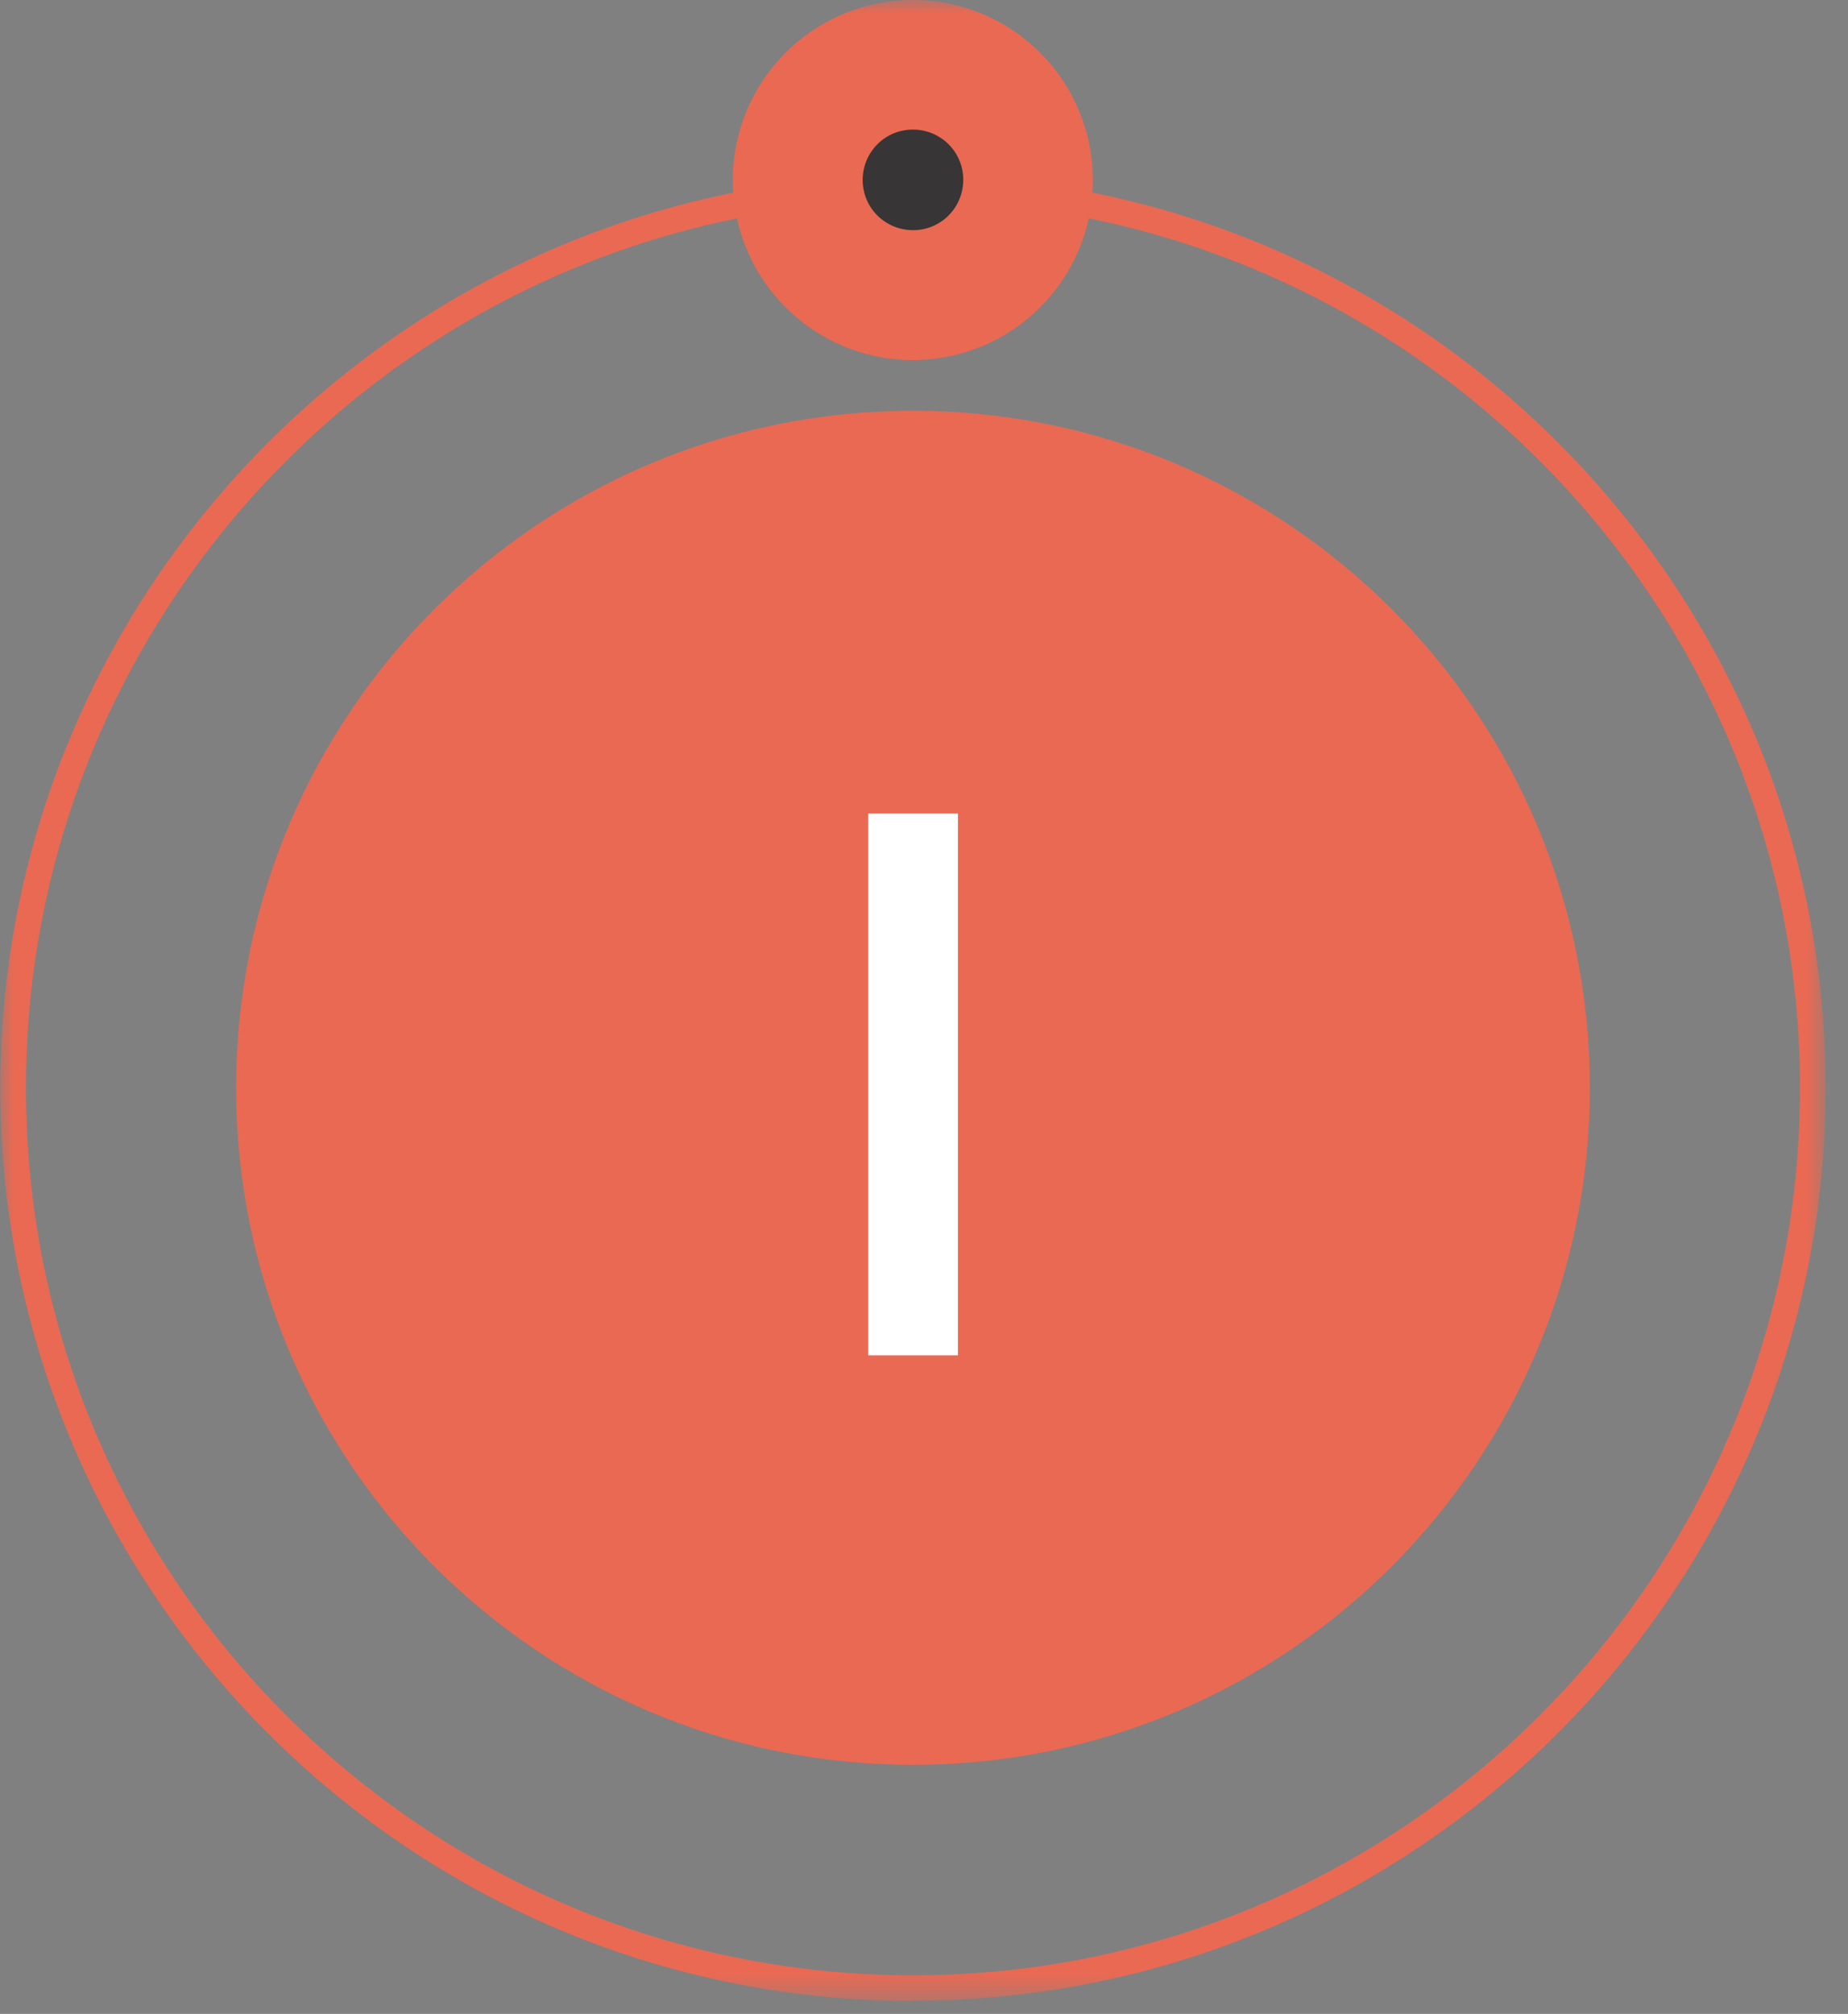
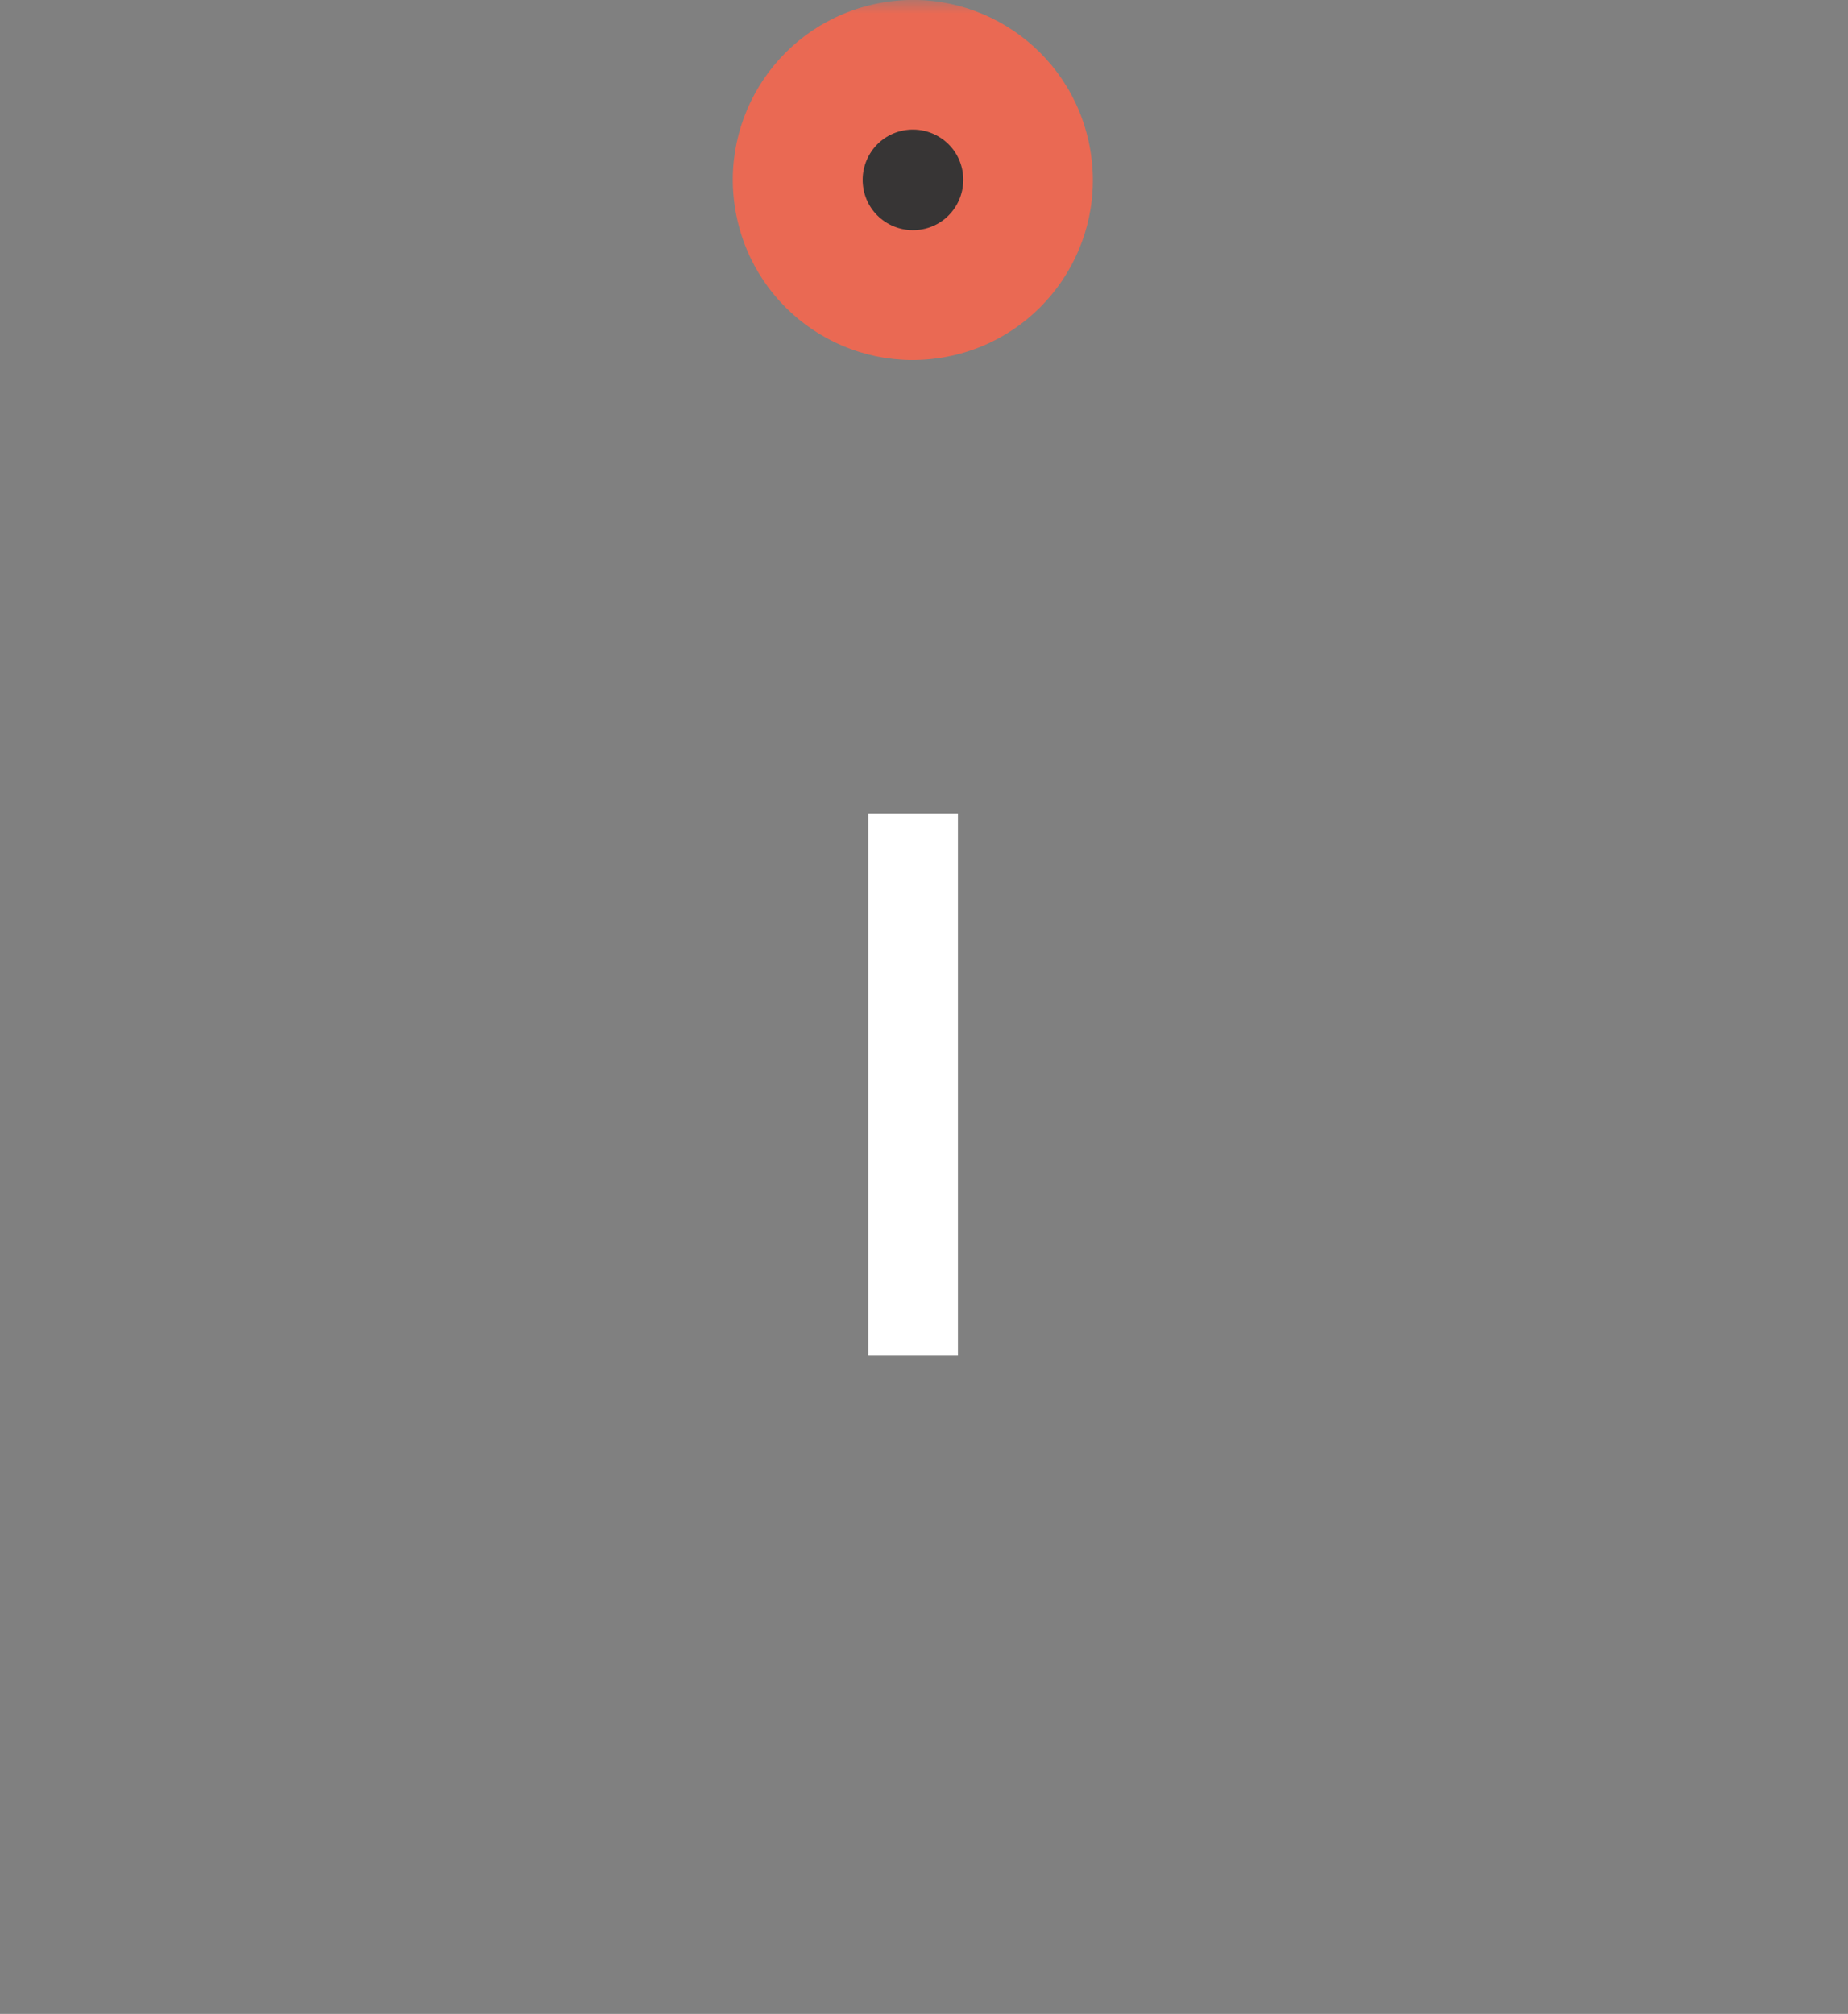
<svg xmlns="http://www.w3.org/2000/svg" width="67" height="73" viewBox="0 0 67 73" fill="none">
  <rect x="0" y="0" width="67" height="73" fill="#808080" stroke="none" />
  <g clip-path="url(#clip0_2_28)">
    <mask id="mask0_2_28" style="mask-type:luminance" maskUnits="userSpaceOnUse" x="0" y="0" width="67" height="73">
-       <path d="M66.19 0H0V72.53H66.19V0Z" fill="white" />
-     </mask>
+       </mask>
    <g mask="url(#mask0_2_28)">
      <path d="M33.1 63.97C46.65 63.97 57.64 52.99 57.64 39.43C57.64 25.87 46.65 14.89 33.1 14.89C19.55 14.89 8.56 25.88 8.56 39.43C8.56 52.98 19.55 63.97 33.1 63.97Z" fill="#EA6953" />
      <path d="M33.1 72.53C14.85 72.53 0.01 57.68 0.01 39.44C0.01 21.2 14.85 6.34 33.1 6.34C51.35 6.34 66.19 21.19 66.19 39.43C66.19 57.67 51.34 72.52 33.1 72.52V72.53ZM33.1 7.28C15.37 7.28 0.94 21.71 0.94 39.44C0.94 57.17 15.36 71.6 33.1 71.6C50.84 71.6 65.26 57.17 65.26 39.44C65.26 21.71 50.83 7.28 33.1 7.28Z" fill="#EA6953" />
    </g>
    <path d="M31.48 29.49H34.73V49.13H31.48V29.49Z" fill="white" />
    <mask id="mask1_2_28" style="mask-type:luminance" maskUnits="userSpaceOnUse" x="0" y="0" width="67" height="73">
      <path d="M66.19 0H0V72.53H66.19V0Z" fill="white" />
    </mask>
    <g mask="url(#mask1_2_28)">
      <path d="M34.34 12.93C37.88 12.24 40.19 8.82 39.5 5.28C38.81 1.74 35.39 -0.57 31.85 0.12C28.31 0.81 26 4.23 26.69 7.77C27.38 11.31 30.8 13.62 34.34 12.93Z" fill="#EA6953" />
      <path d="M33.45 8.31C34.44 8.12 35.08 7.16 34.89 6.17C34.7 5.18 33.74 4.54 32.75 4.73C31.76 4.92 31.12 5.88 31.31 6.87C31.5 7.86 32.46 8.5 33.45 8.31Z" fill="#373535" />
    </g>
  </g>
  <defs>
    <clipPath id="clip0_2_28">
      <rect width="67" height="73" fill="white" />
    </clipPath>
  </defs>
</svg>